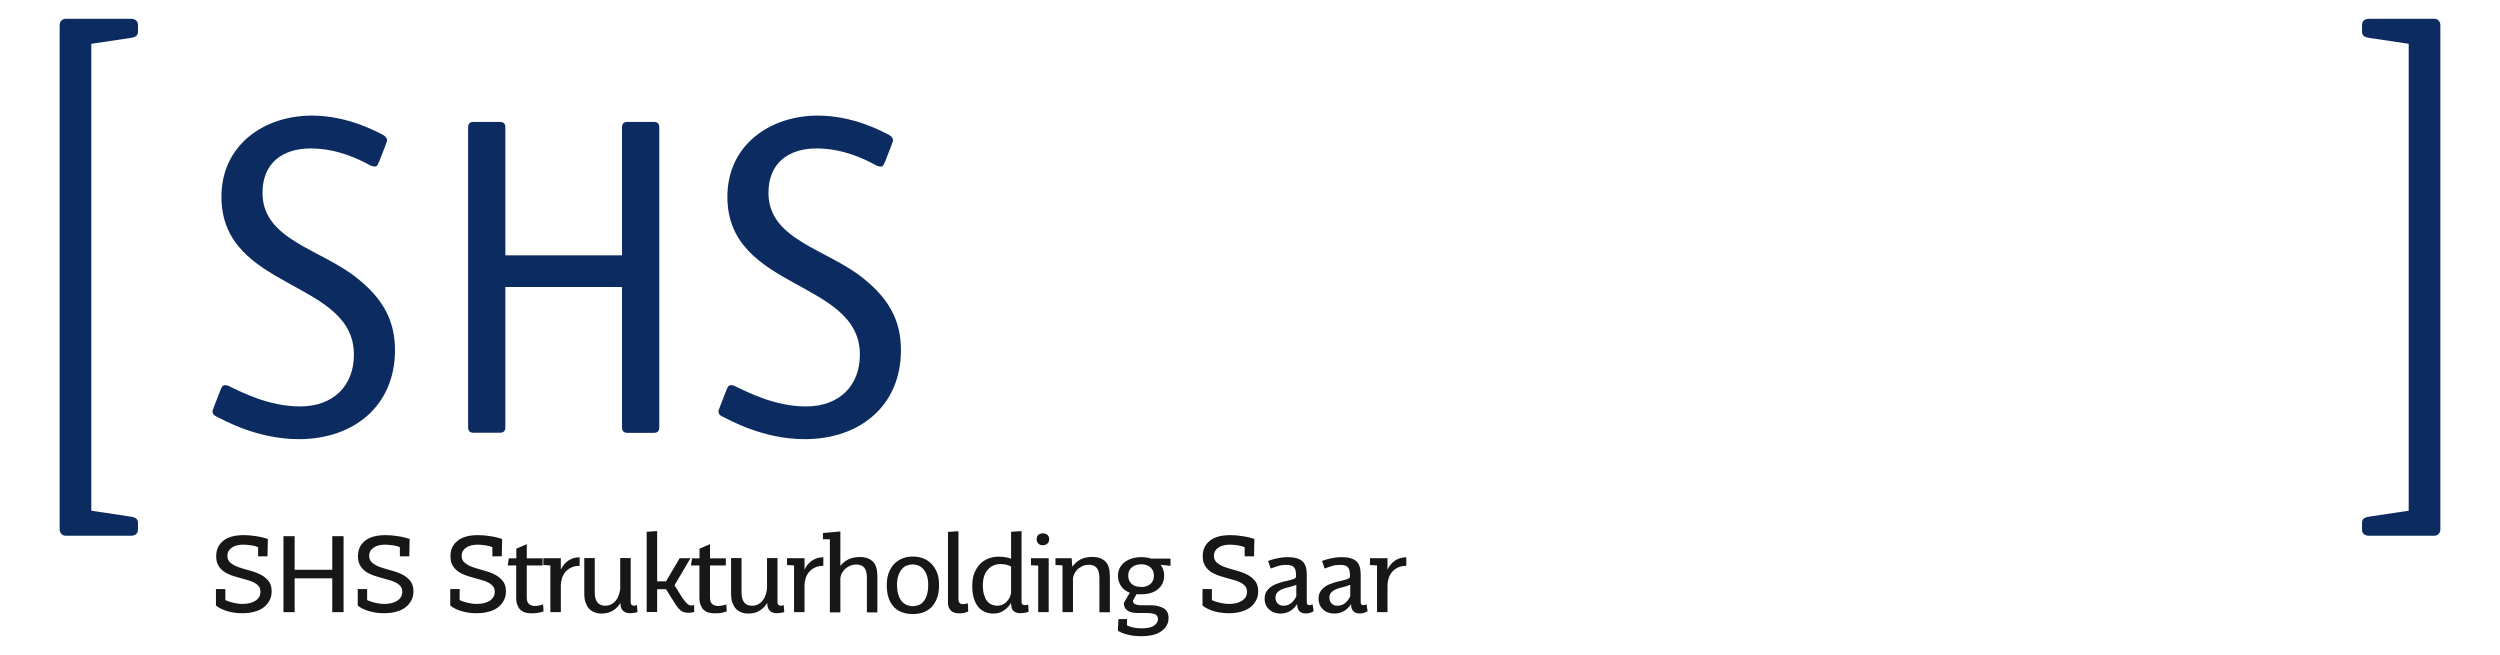
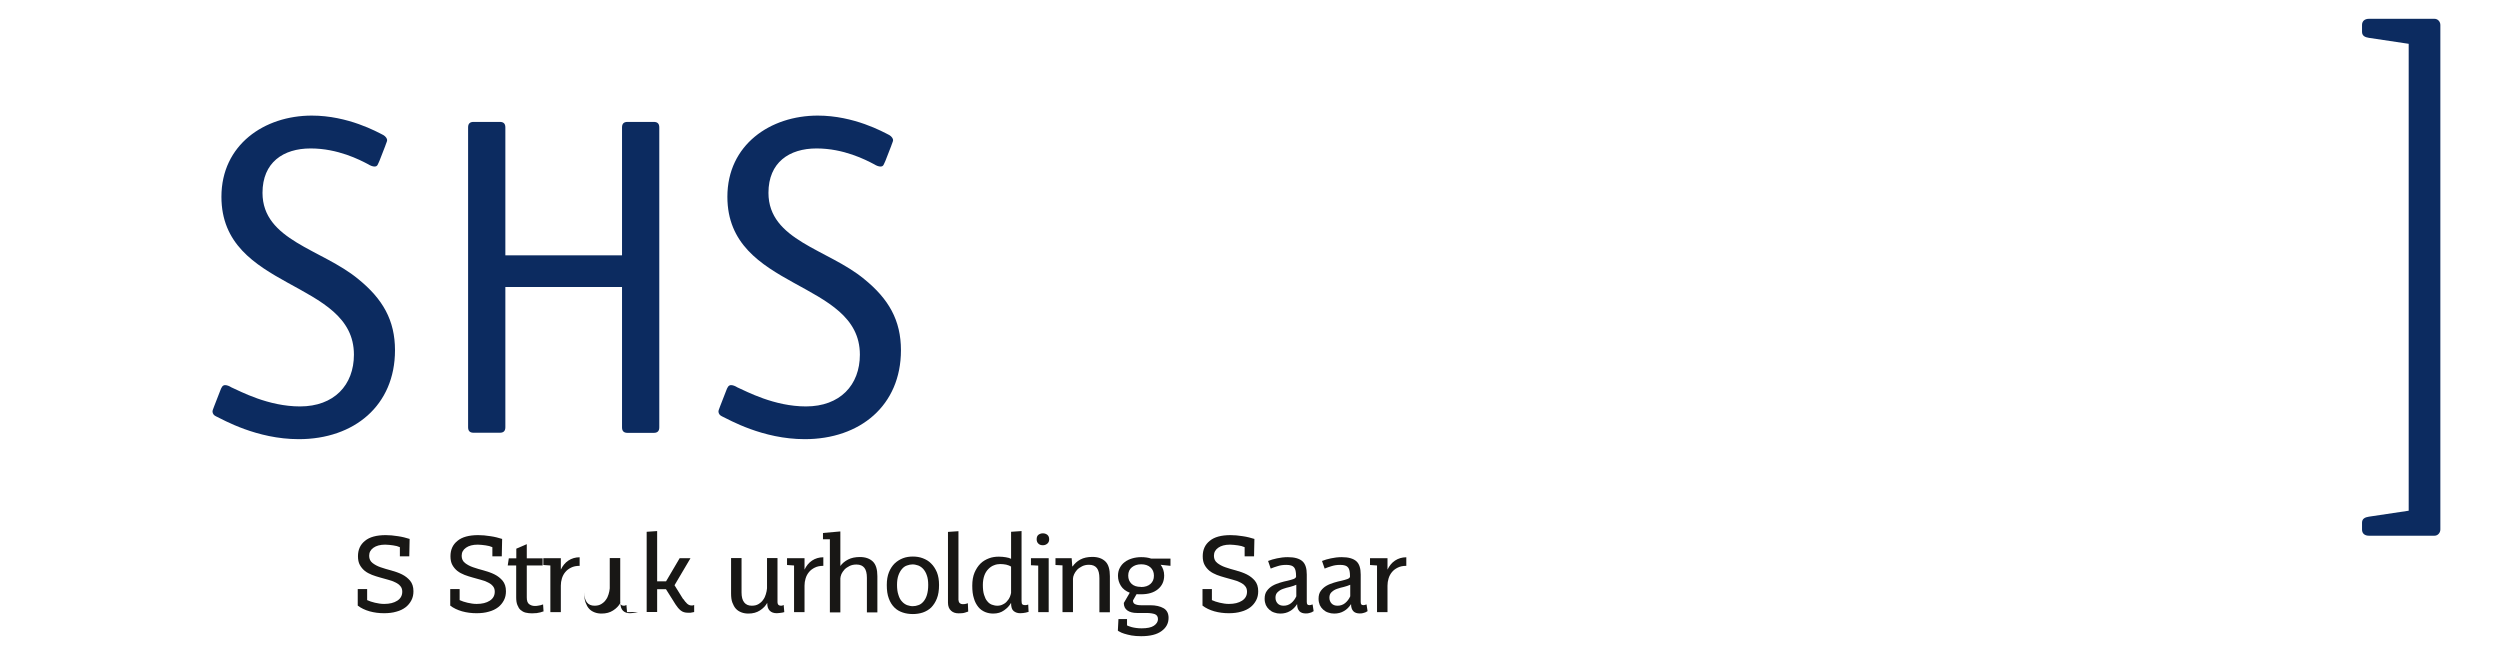
<svg xmlns="http://www.w3.org/2000/svg" height="55" viewBox="0 0 210 55" width="210">
-   <path d="m7.67 42.9 3.34.5c.33.05.58.17.58.51v.57c0 .34-.23.52-.58.52h-5.51c-.28 0-.49-.25-.49-.52v-42.38c0-.28.21-.52.49-.52h5.51c.34 0 .58.18.58.52v.57c0 .34-.25.46-.58.51l-3.34.5v39.21z" fill="#0c2b60" fill-rule="evenodd" />
  <path d="m202.33 42.9-3.34.5c-.33.05-.58.17-.58.51v.57c0 .34.23.52.58.52h5.51c.28 0 .49-.25.49-.52v-42.38c0-.28-.21-.52-.49-.52h-5.51c-.34 0-.58.18-.58.52v.57c0 .34.25.46.58.51l3.34.5v39.21z" fill="#0c2b60" fill-rule="evenodd" />
  <path d="m32.37 12.23c.04-.15.15-.34.15-.46s-.12-.31-.31-.42c-.53-.27-2.97-1.64-6.02-1.64-3.97 0-7.59 2.44-7.59 6.82 0 7.89 11.13 6.94 11.13 13.26 0 2.56-1.67 4.35-4.53 4.35-2.67 0-4.99-1.26-5.76-1.6-.19-.12-.38-.19-.53-.19-.22 0-.31.19-.42.49l-.49 1.26c-.04.15-.15.34-.15.46 0 .19.12.34.31.42.58.27 3.39 1.91 6.94 1.91 4.65 0 8.08-2.83 8.08-7.47 0-2.52-1.03-4.31-3.09-5.98-3.05-2.52-8.04-3.24-8.04-7.24 0-2.56 1.75-3.73 4.04-3.73s4.12.95 4.84 1.33c.19.12.38.19.53.19.27 0 .27-.19.42-.49l.49-1.26z" fill="#0c2b60" />
  <path d="m52.25 24.12v11.78c0 .31.15.46.46.46h2.21c.31 0 .46-.15.46-.46v-25.2c0-.31-.15-.46-.46-.46h-2.21c-.31 0-.46.15-.46.46v10.75h-9.8v-10.75c0-.31-.15-.46-.46-.46h-2.21c-.31 0-.46.15-.46.46v25.19c0 .31.15.46.46.46h2.21c.31 0 .46-.15.46-.46v-11.78s9.8 0 9.8 0z" fill="#0c2b60" />
  <path d="m74.87 12.23c.04-.15.15-.34.15-.46s-.12-.31-.31-.42c-.53-.27-2.97-1.64-6.02-1.64-3.97 0-7.59 2.44-7.59 6.82 0 7.89 11.13 6.94 11.13 13.26 0 2.56-1.67 4.35-4.53 4.35-2.67 0-4.99-1.26-5.76-1.6-.19-.12-.38-.19-.53-.19-.22 0-.31.19-.42.49l-.49 1.26c-.04.15-.15.34-.15.46 0 .19.12.34.31.42.58.27 3.39 1.91 6.94 1.91 4.65 0 8.08-2.83 8.08-7.47 0-2.52-1.03-4.31-3.09-5.98-3.05-2.52-8.04-3.24-8.04-7.24 0-2.56 1.75-3.73 4.04-3.73s4.12.95 4.84 1.33c.19.12.38.19.53.19.27 0 .27-.19.42-.49l.49-1.26z" fill="#0c2b60" />
  <g fill="#181715">
-     <path d="m21.67 45.96c-.06-.03-.15-.05-.25-.09-.1-.02-.19-.04-.31-.06-.11-.02-.22-.03-.33-.04-.12-.01-.22-.02-.33-.02-.42 0-.75.09-.99.26s-.36.39-.36.68c0 .26.1.46.28.6s.41.27.68.36.58.19.9.27c.32.09.62.19.9.33s.5.32.68.53c.18.22.28.51.28.88 0 .28-.05.53-.17.76s-.28.43-.49.59-.47.29-.78.37c-.3.09-.65.13-1.03.13-.42 0-.82-.05-1.22-.16-.38-.11-.72-.27-.99-.48v-1.39h.79v.93c.19.09.41.16.66.22.26.06.51.1.77.1.46 0 .82-.09 1.1-.27s.42-.43.42-.76c0-.19-.05-.34-.16-.47s-.25-.23-.42-.31c-.17-.09-.37-.16-.6-.22-.22-.06-.45-.13-.68-.19s-.46-.14-.68-.22c-.22-.09-.42-.19-.6-.33-.17-.14-.31-.3-.42-.5s-.16-.44-.16-.74c0-.54.19-.97.59-1.29.38-.32.97-.48 1.74-.48.32 0 .66.03 1.03.09.36.05.69.14.98.23l-.03 1.46h-.79v-.8.03z" />
-     <path d="m24.75 45.04v2.82h3.16v-2.82h.95v6.38h-.95v-2.84h-3.16v2.84h-.94v-6.38z" />
    <path d="m33.58 45.96c-.06-.03-.15-.05-.25-.09-.1-.02-.19-.04-.31-.06-.11-.02-.22-.03-.33-.04-.12-.01-.22-.02-.33-.02-.42 0-.75.09-.99.26s-.36.39-.36.68c0 .26.1.46.28.6s.41.27.68.36.58.19.9.27c.32.09.62.19.9.33s.5.32.68.53c.18.22.28.51.28.88 0 .28-.05.53-.17.76s-.28.43-.49.59-.47.29-.78.37c-.3.09-.65.13-1.03.13-.42 0-.82-.05-1.22-.16-.38-.11-.72-.27-.99-.48v-1.39h.79v.93c.19.09.41.16.66.22.26.06.51.1.77.1.46 0 .82-.09 1.1-.27s.42-.43.42-.76c0-.19-.05-.34-.16-.47s-.25-.23-.42-.31c-.17-.09-.37-.16-.6-.22-.22-.06-.45-.13-.68-.19s-.46-.14-.68-.22c-.22-.09-.42-.19-.6-.33-.17-.14-.31-.3-.42-.5s-.16-.44-.16-.74c0-.54.19-.97.59-1.29.38-.32.97-.48 1.74-.48.32 0 .66.03 1.03.09.36.05.69.14.98.23l-.03 1.46h-.79v-.8.03z" />
    <path d="m41.35 45.96c-.06-.03-.15-.05-.25-.09-.1-.02-.19-.04-.31-.06-.11-.02-.22-.03-.33-.04-.12-.01-.22-.02-.33-.02-.42 0-.75.09-.99.26s-.36.39-.36.68c0 .26.1.46.28.6s.41.27.68.36.58.19.9.27c.32.09.62.19.9.33s.5.32.68.53c.18.22.28.51.28.88 0 .28-.05.53-.17.76s-.28.43-.49.59-.47.29-.78.37c-.3.09-.65.13-1.03.13-.42 0-.82-.05-1.22-.16-.38-.11-.72-.27-.99-.48v-1.39h.79v.93c.19.09.41.16.66.22.26.06.51.1.77.1.46 0 .82-.09 1.1-.27s.42-.43.42-.76c0-.19-.05-.34-.16-.47s-.25-.23-.42-.31c-.17-.09-.37-.16-.6-.22-.22-.06-.45-.13-.68-.19s-.46-.14-.68-.22c-.22-.09-.42-.19-.6-.33-.17-.14-.31-.3-.42-.5s-.16-.44-.16-.74c0-.54.19-.97.59-1.29.38-.32.97-.48 1.74-.48.32 0 .66.03 1.03.09.36.05.69.14.98.23l-.03 1.46h-.79v-.8.03z" />
    <path d="m45.67 51.35c-.07.03-.17.05-.28.09-.09.02-.19.04-.31.06-.12.01-.26.02-.39.02-.2 0-.38-.02-.54-.06s-.3-.12-.42-.22-.2-.25-.27-.42-.1-.38-.1-.64v-2.68h-.71l.09-.6h.63v-.81l.88-.38v1.19h1.33v.6h-1.33v2.68c0 .28.06.47.2.57s.29.15.47.15c.09 0 .17 0 .26-.02.09-.01.16-.03.22-.04.07-.02.15-.05.22-.07l.04.61z" />
    <path d="m47.11 47.85c.15-.32.36-.58.63-.76s.59-.28.95-.28v.72c-.29 0-.52.05-.72.15s-.36.22-.49.38-.22.33-.28.53-.09.39-.09.6v2.23h-.88v-3.92l-.59-.04v-.57h1.47v.95z" />
-     <path d="m53.58 51.41c-.06.02-.14.03-.2.05-.06.01-.13.02-.21.03-.07.01-.16.02-.25.02-.26 0-.45-.07-.59-.21s-.21-.34-.21-.62v-.04c-.15.26-.35.47-.62.64-.26.17-.58.26-.96.26-.21 0-.41-.03-.59-.1s-.33-.16-.46-.3-.22-.31-.3-.52-.11-.47-.11-.78v-2.96h.88v2.89c0 .36.07.64.22.83s.36.28.64.28c.22 0 .41-.04.57-.14s.29-.21.38-.35c.11-.14.18-.3.23-.47s.09-.34.1-.5v-2.54h.88v3.68c0 .12.03.2.09.26.05.04.12.06.19.06.06 0 .13 0 .17-.03.02-.01.05-.02.07-.03l.05.58v.02z" />
+     <path d="m53.58 51.41c-.06.02-.14.03-.2.05-.06.01-.13.02-.21.03-.07.01-.16.02-.25.02-.26 0-.45-.07-.59-.21s-.21-.34-.21-.62v-.04c-.15.26-.35.47-.62.64-.26.17-.58.26-.96.26-.21 0-.41-.03-.59-.1s-.33-.16-.46-.3-.22-.31-.3-.52-.11-.47-.11-.78v-2.96v2.89c0 .36.07.64.22.83s.36.28.64.28c.22 0 .41-.04.57-.14s.29-.21.38-.35c.11-.14.18-.3.23-.47s.09-.34.1-.5v-2.54h.88v3.68c0 .12.03.2.09.26.05.04.12.06.19.06.06 0 .13 0 .17-.03.02-.01.05-.02.07-.03l.05.58v.02z" />
    <path d="m57.4 50.32c.1.15.2.28.31.38s.23.16.37.16c.06 0 .13 0 .17-.02.02 0 .04-.01.06-.03v.6s-.1.02-.15.03-.11.02-.16.03h-.21c-.25 0-.45-.06-.61-.19s-.3-.3-.43-.5l-.81-1.29h-.74v1.92h-.88v-6.74l.88-.06v4.22h.75l1.14-1.94h.91l-1.34 2.27.72 1.16h.01z" />
-     <path d="m61.06 51.35c-.07.03-.17.05-.28.09-.09.02-.19.04-.31.06-.12.01-.26.02-.39.02-.2 0-.38-.02-.54-.06s-.3-.12-.42-.22-.2-.25-.27-.42-.1-.38-.1-.64v-2.68h-.71l.09-.6h.63v-.81l.88-.38v1.19h1.33v.6h-1.33v2.68c0 .28.06.47.2.57s.29.15.47.15c.09 0 .17 0 .26-.02.09-.01.16-.03.22-.04.07-.02.15-.05.22-.07l.04.61z" />
    <path d="m65.91 51.41c-.06.02-.14.03-.2.05-.06.01-.13.02-.21.03-.07.01-.16.02-.25.02-.26 0-.45-.07-.59-.21s-.21-.34-.21-.62v-.04c-.15.26-.35.47-.62.64-.26.17-.58.26-.96.26-.21 0-.41-.03-.59-.1s-.33-.16-.46-.3-.22-.31-.3-.52-.11-.47-.11-.78v-2.96h.88v2.89c0 .36.07.64.22.83s.36.28.64.28c.22 0 .41-.04.57-.14s.29-.21.38-.35c.11-.14.18-.3.23-.47s.09-.34.1-.5v-2.54h.88v3.68c0 .12.03.2.09.26.05.04.12.06.19.06.06 0 .13 0 .17-.03.02-.01.05-.02.07-.03l.05.58v.02z" />
    <path d="m67.58 47.85c.15-.32.36-.58.63-.76s.59-.28.95-.28v.72c-.29 0-.52.05-.72.15s-.36.22-.49.38-.22.33-.28.53-.09.39-.09.6v2.23h-.88v-3.92l-.59-.04v-.57h1.47v.95z" />
    <path d="m70.6 47.53c.16-.22.37-.39.64-.53s.6-.21.99-.21c.47 0 .83.13 1.09.38s.38.67.38 1.23v3.04h-.88v-2.9c0-.38-.07-.66-.21-.84s-.36-.28-.66-.28c-.23 0-.43.04-.6.13s-.31.18-.42.3-.19.25-.25.37c-.05.14-.09.26-.09.36v2.86h-.88v-6.14h-.58v-.53l1.46-.13v2.91z" />
    <path d="m76.67 46.75c.29 0 .58.04.84.14s.5.23.7.44c.2.19.36.44.49.74.12.3.18.65.18 1.07 0 .45-.06.83-.18 1.13-.12.31-.28.55-.48.76-.2.19-.44.33-.7.42-.27.09-.55.13-.84.13s-.59-.04-.85-.13c-.27-.09-.5-.22-.7-.42s-.36-.45-.47-.76c-.12-.31-.17-.68-.17-1.13 0-.42.06-.77.18-1.07s.28-.54.48-.74c.2-.19.44-.34.7-.44s.54-.14.84-.14zm0 .66c-.16 0-.32.03-.48.09-.16.05-.3.15-.42.29s-.22.31-.3.53-.12.49-.12.81c0 .34.04.63.12.85.07.23.17.42.3.55.12.14.26.23.42.3.16.05.31.09.48.09s.32-.03.48-.09c.16-.05.3-.16.42-.3s.22-.32.29-.55.11-.51.11-.85c0-.32-.04-.6-.12-.81-.07-.22-.18-.39-.3-.53-.13-.14-.27-.23-.42-.29-.16-.05-.31-.09-.47-.09z" />
    <path d="m80.52 50.39c0 .12.03.21.1.27s.15.09.26.09c.12 0 .22-.01.3-.04.04-.01.09-.03.12-.04l.03.7s-.12.04-.27.09-.33.06-.54.06c-.26 0-.47-.07-.63-.22-.17-.15-.26-.38-.26-.68v-5.94l.88-.06v5.8h.01z" />
    <path d="m86.42 51.39s-.12.03-.26.07c-.14.03-.3.05-.47.05-.21 0-.39-.06-.54-.18s-.22-.34-.22-.67v-.02c-.14.25-.33.45-.59.63-.25.18-.55.27-.91.27-.23 0-.46-.04-.68-.13-.21-.09-.41-.22-.57-.42s-.29-.43-.37-.72c-.1-.3-.14-.65-.14-1.07s.06-.79.19-1.1c.13-.3.29-.55.5-.76.2-.2.45-.34.71-.44s.54-.14.83-.14c.21 0 .41.02.59.05s.33.07.44.13v-2.27l.88-.06v5.86c0 .15.02.26.07.3s.12.06.21.06.15 0 .19-.02c.02-.01.05-.02.09-.03l.03.6zm-1.49-3.8c-.11-.06-.23-.12-.41-.16-.16-.03-.33-.05-.5-.05s-.35.03-.52.1c-.17.06-.33.17-.47.31s-.26.32-.34.54-.13.49-.13.8c0 .33.03.61.1.83s.15.41.27.54c.11.14.23.23.38.29.14.05.3.09.46.09s.33-.03.47-.11c.15-.07.27-.16.36-.28.1-.11.18-.22.23-.35s.09-.25.1-.34v-2.2z" />
    <path d="m88.13 45.3c0 .16-.05.28-.16.37s-.23.13-.37.13c-.15 0-.28-.04-.37-.13-.1-.09-.15-.21-.15-.37 0-.18.05-.3.15-.38.1-.07.22-.12.37-.12.14 0 .27.04.37.12s.16.2.16.38zm-.04 6.12h-.88v-3.91l-.61-.03v-.59h1.49z" />
    <path d="m90.1 47.58c.16-.23.37-.43.65-.58s.62-.22 1.01-.22c.47 0 .83.13 1.09.38s.38.67.38 1.23v3.04h-.88v-2.86c0-.38-.07-.67-.21-.85s-.36-.28-.66-.28c-.22 0-.42.04-.59.13s-.31.18-.42.3-.19.25-.25.38-.09.27-.09.37v2.8h-.88v-3.93l-.59-.03v-.57h1.36l.05.68h.01z" />
    <path d="m97.48 47.42c.2.26.31.57.31.92 0 .48-.17.86-.52 1.15s-.82.43-1.42.43h-.19c-.06 0-.13 0-.19-.01l-.3.53c0 .14.05.25.16.3.11.06.28.1.51.1h.78c.47 0 .84.09 1.12.25s.42.44.42.81c0 .46-.2.83-.59 1.11-.39.29-.96.43-1.71.43-.3 0-.58-.02-.81-.06s-.44-.1-.61-.15-.3-.11-.38-.16c-.1-.05-.14-.07-.16-.1l.05-.97h.72v.53s.06.04.13.06c.06.03.16.05.27.09.11.03.23.05.37.07s.29.03.46.03c.46 0 .81-.07 1.03-.22s.34-.34.34-.55-.09-.35-.26-.42c-.17-.06-.41-.1-.71-.1h-.8c-.33 0-.6-.07-.8-.21s-.3-.35-.3-.63l.5-.86c-.33-.13-.58-.32-.74-.57-.16-.26-.25-.53-.25-.85 0-.25.05-.47.15-.66s.23-.36.41-.49c.17-.14.37-.23.62-.31.23-.07.49-.11.77-.11.32 0 .6.04.83.12h1.63v.61l-.84-.09h-.01zm-1.63 1.89c.33 0 .6-.09.79-.26s.29-.39.29-.69-.1-.53-.29-.7-.45-.26-.78-.26-.58.09-.78.25-.31.39-.31.7c0 .28.09.5.27.68s.45.27.8.27h.01z" />
    <path d="m104.54 45.96c-.06-.03-.15-.05-.25-.09-.1-.02-.19-.04-.31-.06-.11-.02-.22-.03-.33-.04-.12-.01-.22-.02-.33-.02-.42 0-.75.09-.99.26s-.36.39-.36.68c0 .26.1.46.28.6s.41.27.68.36.58.19.9.27c.32.09.62.19.9.33s.5.32.68.53c.18.22.28.51.28.88 0 .28-.05.53-.17.76s-.28.43-.49.59-.47.29-.78.37c-.3.09-.65.13-1.03.13-.42 0-.82-.05-1.22-.16-.38-.11-.72-.27-.99-.48v-1.39h.79v.93c.19.09.41.16.66.22.26.06.51.1.77.1.46 0 .82-.09 1.1-.27s.42-.43.42-.76c0-.19-.05-.34-.16-.47s-.25-.23-.42-.31c-.17-.09-.37-.16-.6-.22-.22-.06-.45-.13-.68-.19s-.46-.14-.68-.22c-.22-.09-.42-.19-.6-.33-.17-.14-.31-.3-.42-.5s-.16-.44-.16-.74c0-.54.19-.97.59-1.29.38-.32.97-.48 1.74-.48.32 0 .66.03 1.03.09.36.05.69.14.98.23l-.03 1.46h-.79v-.8.03z" />
    <path d="m110.34 51.34c-.05.03-.12.06-.18.1-.06.02-.13.04-.2.06s-.16.03-.27.03c-.23 0-.42-.06-.54-.19s-.19-.32-.19-.57v-.03c-.16.25-.35.45-.6.59-.23.14-.51.21-.82.21-.18 0-.35-.03-.51-.09-.16-.05-.3-.14-.42-.25s-.21-.23-.28-.38c-.06-.15-.1-.32-.1-.52 0-.28.06-.5.19-.67.13-.18.29-.32.48-.43s.41-.19.63-.26.44-.12.63-.16.36-.1.49-.14c.14-.05.2-.12.22-.19v-.07c0-.33-.05-.58-.16-.71-.11-.15-.33-.22-.66-.22-.26 0-.49.03-.71.1s-.42.13-.6.21l-.22-.64c.22-.09.47-.16.75-.22s.58-.1.91-.1c.57 0 .97.12 1.22.34.26.23.37.61.37 1.12v2.3c0 .11.02.17.05.21s.09.06.16.06c.06 0 .13 0 .18-.03.03-.01.06-.02.1-.03l.09.59v-.02zm-1.45-2.22c-.16.07-.34.13-.53.18-.2.04-.39.1-.57.16s-.33.15-.46.27-.19.27-.19.47.06.36.18.49.29.19.51.19.45-.07.63-.22.32-.33.43-.57z" />
    <path d="m114.87 51.34c-.05.03-.12.06-.18.1-.06.02-.13.04-.2.06s-.16.03-.27.03c-.23 0-.42-.06-.54-.19s-.19-.32-.19-.57v-.03c-.16.25-.35.45-.6.59-.23.14-.51.21-.82.21-.18 0-.35-.03-.51-.09-.16-.05-.3-.14-.42-.25s-.21-.23-.28-.38c-.06-.15-.1-.32-.1-.52 0-.28.06-.5.19-.67.13-.18.29-.32.48-.43s.41-.19.63-.26.44-.12.63-.16.36-.1.49-.14c.14-.05.2-.12.22-.19v-.07c0-.33-.05-.58-.16-.71-.11-.15-.33-.22-.66-.22-.26 0-.49.03-.71.1s-.42.13-.6.21l-.22-.64c.22-.09.47-.16.75-.22s.58-.1.91-.1c.57 0 .97.12 1.22.34.26.23.37.61.37 1.12v2.3c0 .11.02.17.05.21s.09.06.16.06c.06 0 .13 0 .18-.03.03-.01.06-.02.1-.03l.09.59v-.02zm-1.45-2.22c-.16.07-.34.13-.53.18-.2.04-.39.1-.57.16s-.33.15-.46.27-.19.27-.19.47.06.36.18.49.29.19.51.19.45-.07.63-.22.32-.33.43-.57z" />
    <path d="m116.55 47.85c.15-.32.36-.58.63-.76s.59-.28.95-.28v.72c-.29 0-.52.05-.72.15s-.36.22-.49.38-.22.33-.28.53-.09.39-.09.6v2.23h-.88v-3.92l-.59-.04v-.57h1.47v.95z" />
  </g>
</svg>